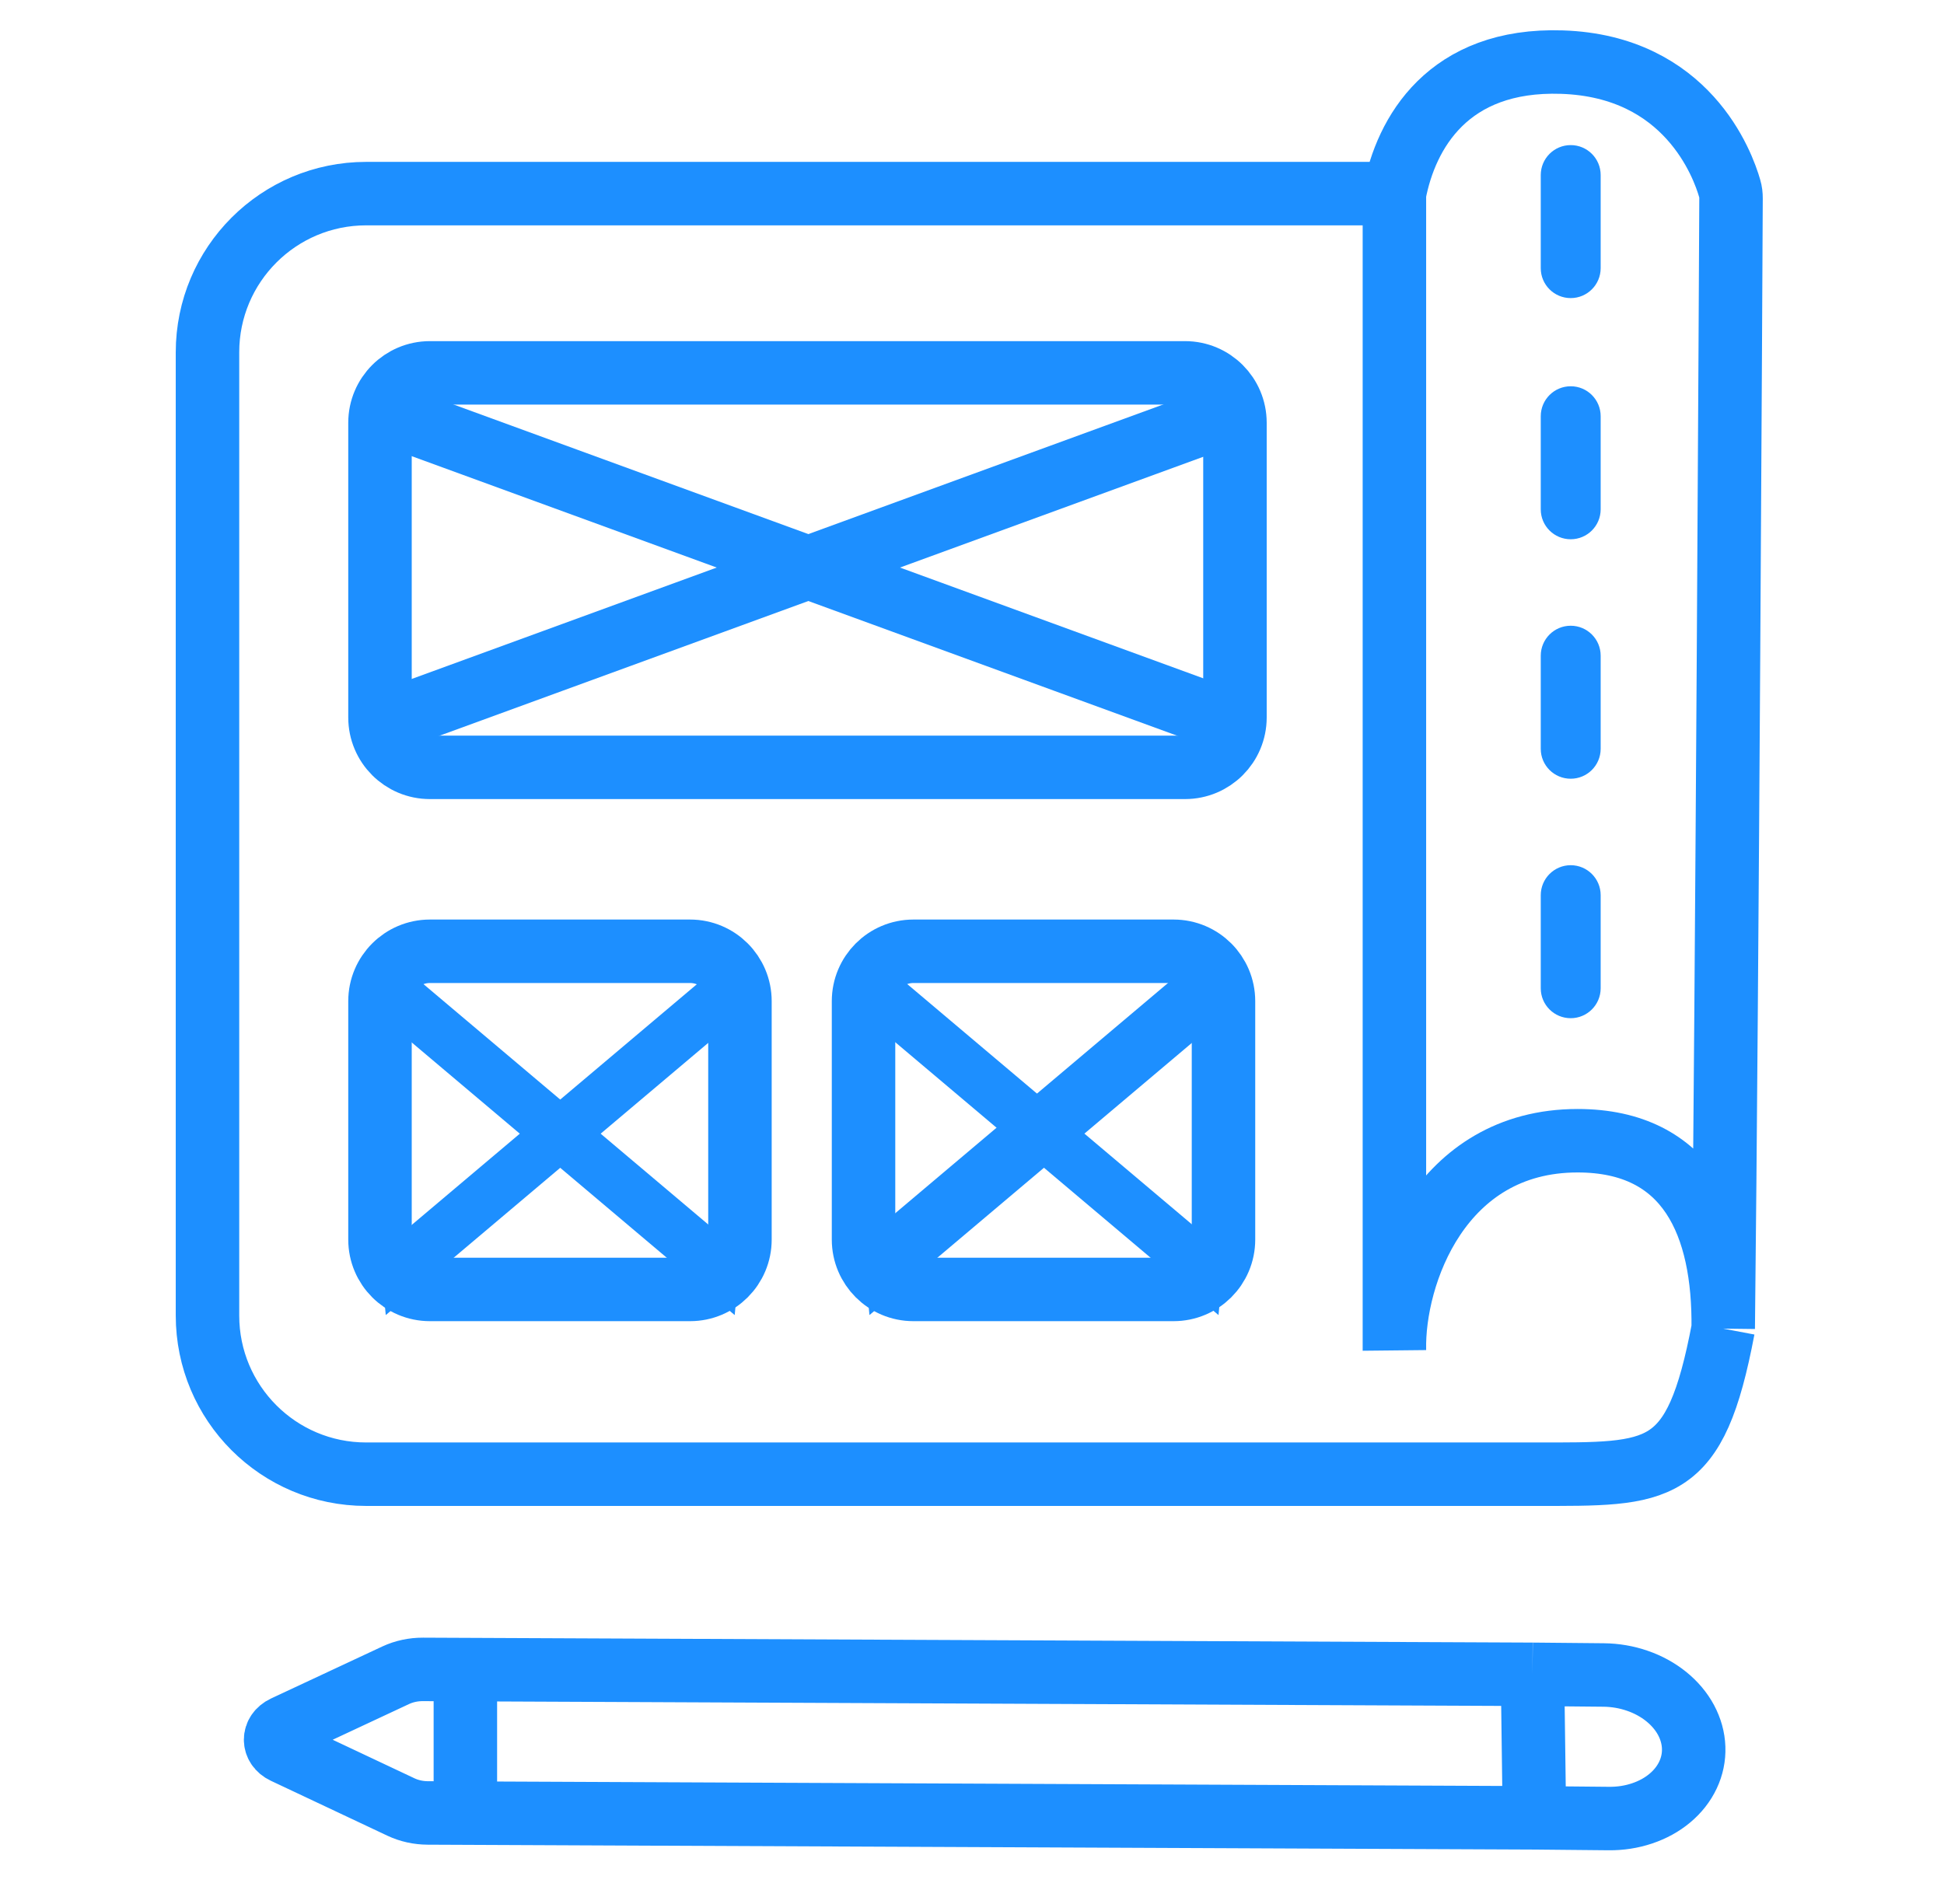
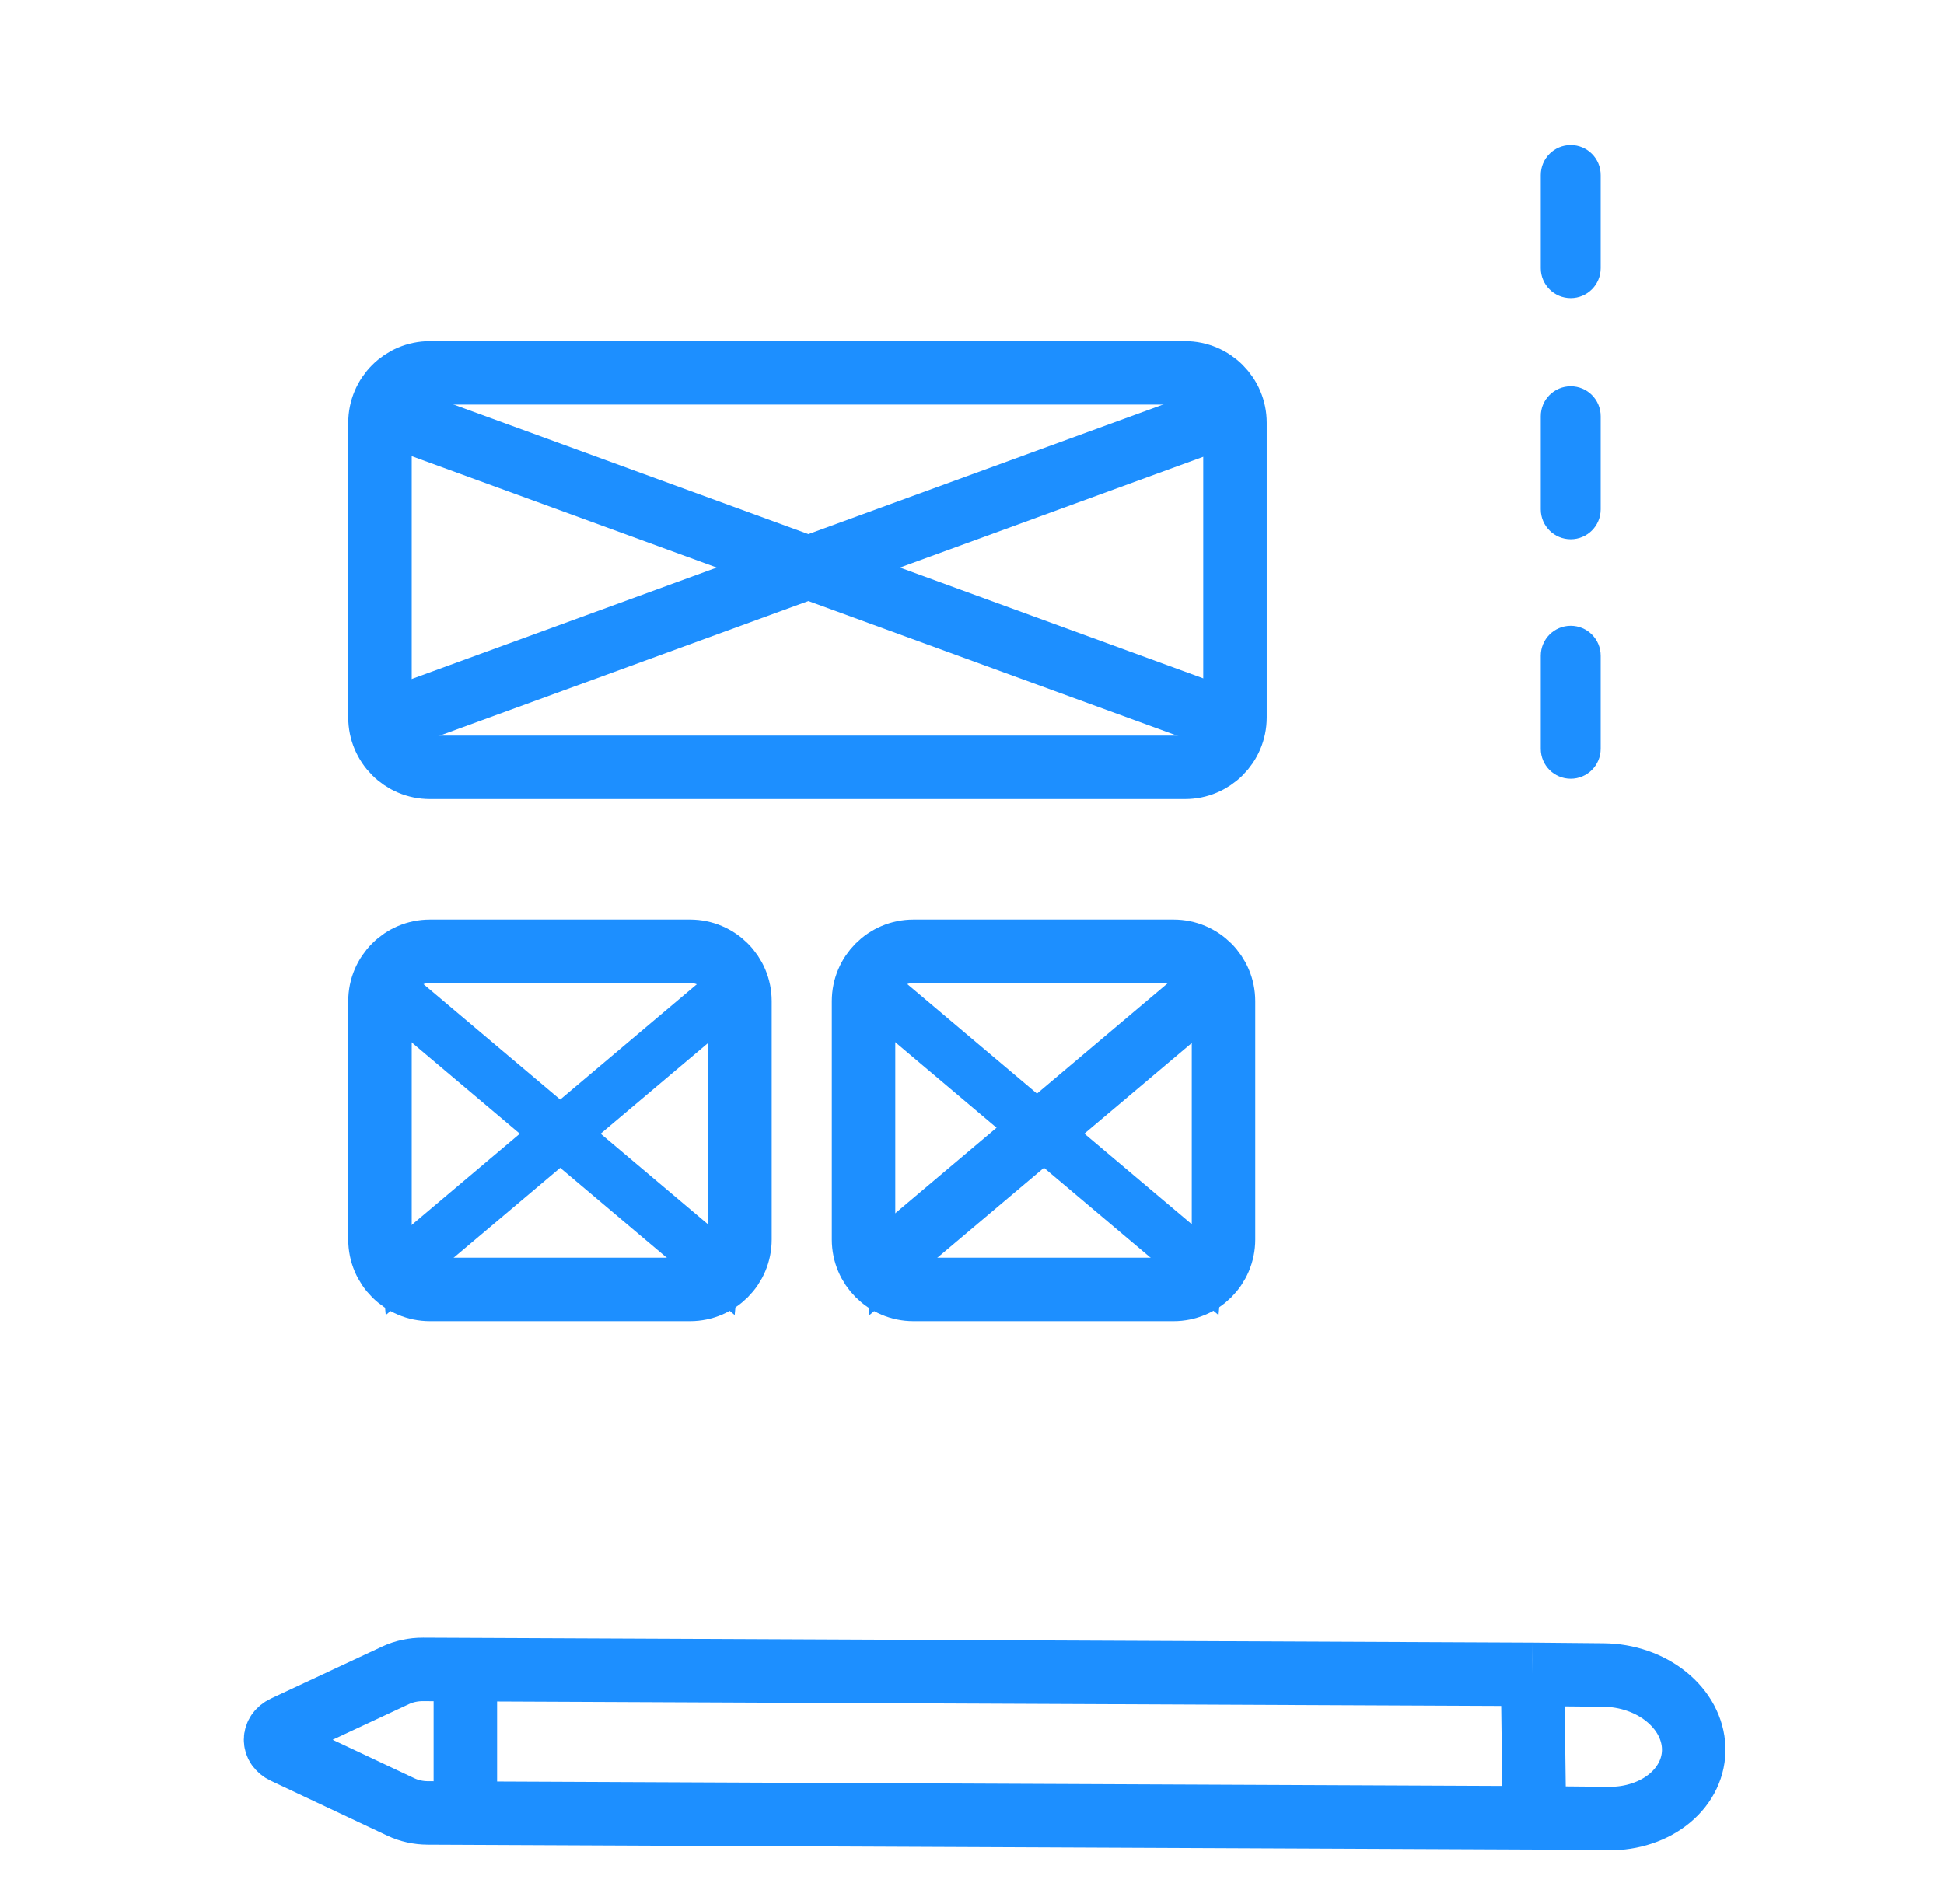
<svg xmlns="http://www.w3.org/2000/svg" width="49" height="48" viewBox="0 0 49 48" fill="none">
  <g clip-path="url(#clip0_17679_26885)">
-     <path d="M35.147 4.881C35.436 3.355 36.497 1.471 39.37 1.566C42.529 1.67 43.428 4.155 43.599 4.753C43.624 4.838 43.632 4.913 43.632 5.002C43.624 6.639 43.536 24.536 43.435 33.495M35.147 4.881H9.23C7.021 4.881 5.23 6.672 5.23 8.881V33.165C5.23 35.374 7.018 37.165 9.228 37.165C20.905 37.165 35.877 37.165 38.699 37.165C41.856 37.165 42.725 37.244 43.435 33.495M35.147 4.881V34.036C35.108 32.155 36.292 28.758 39.765 28.758C42.567 28.758 43.467 30.89 43.435 33.495" stroke="#1D8FFF" stroke-width="1.6" />
    <path d="M9.578 10.658C9.578 9.964 10.141 9.4 10.836 9.4H29.87C30.564 9.4 31.128 9.964 31.128 10.658V18.087C31.128 18.782 30.564 19.345 29.87 19.345H10.836C10.141 19.345 9.578 18.782 9.578 18.087V10.658Z" stroke="#1D8FFF" stroke-width="1.6" />
    <line y1="-0.8" x2="22.266" y2="-0.8" transform="matrix(0.939 0.343 -0.212 0.977 9.918 11.332)" stroke="#1D8FFF" stroke-width="1.6" />
    <line y1="-0.8" x2="22.266" y2="-0.8" transform="matrix(-0.939 0.343 0.212 0.977 30.832 11.332)" stroke="#1D8FFF" stroke-width="1.6" />
    <path d="M9.578 25.24C9.578 24.546 10.141 23.982 10.836 23.982H17.394C18.088 23.982 18.651 24.546 18.651 25.24V31.25C18.651 31.944 18.088 32.507 17.394 32.507H10.836C10.141 32.507 9.578 31.944 9.578 31.25V25.24Z" stroke="#1D8FFF" stroke-width="1.6" />
    <line y1="-0.8" x2="11.523" y2="-0.8" transform="matrix(0.764 0.645 -0.094 0.996 9.715 25.721)" stroke="#1D8FFF" stroke-width="1.6" />
    <line y1="-0.8" x2="11.523" y2="-0.8" transform="matrix(-0.764 0.645 0.094 0.996 18.527 25.721)" stroke="#1D8FFF" stroke-width="1.6" />
    <path d="M21.766 25.24C21.766 24.546 22.329 23.982 23.023 23.982H29.581C30.276 23.982 30.839 24.546 30.839 25.24V31.25C30.839 31.944 30.276 32.507 29.581 32.507H23.023C22.329 32.507 21.766 31.944 21.766 31.25V25.24Z" stroke="#1D8FFF" stroke-width="1.6" />
    <line y1="-0.8" x2="11.523" y2="-0.8" transform="matrix(0.764 0.645 -0.094 0.996 21.91 25.721)" stroke="#1D8FFF" stroke-width="1.6" />
    <line y1="-0.939" x2="11.523" y2="-0.939" transform="matrix(-0.764 0.645 0.094 0.996 30.719 25.721)" stroke="#1D8FFF" stroke-width="1.877" />
    <path d="M38.836 6.762V4.413C38.836 3.996 39.174 3.658 39.591 3.658C40.008 3.658 40.346 3.996 40.346 4.413V6.762C40.345 7.178 40.007 7.515 39.591 7.515C39.174 7.515 38.836 7.178 38.836 6.762Z" fill="#1D8FFF" />
    <path d="M38.836 12.842V10.493C38.836 10.076 39.174 9.738 39.591 9.738C40.008 9.738 40.346 10.076 40.346 10.493V12.842C40.345 13.258 40.007 13.595 39.591 13.595C39.174 13.595 38.836 13.258 38.836 12.842Z" fill="#1D8FFF" />
    <path d="M38.836 18.879V16.53C38.836 16.113 39.174 15.775 39.591 15.775C40.008 15.775 40.346 16.113 40.346 16.53V18.879C40.345 19.295 40.007 19.632 39.591 19.632C39.174 19.632 38.836 19.295 38.836 18.879Z" fill="#1D8FFF" />
-     <path d="M38.836 24.916V22.567C38.836 22.151 39.174 21.812 39.591 21.812C40.008 21.812 40.346 22.151 40.346 22.567V24.916C40.345 25.332 40.007 25.669 39.591 25.669C39.174 25.669 38.836 25.332 38.836 24.916Z" fill="#1D8FFF" />
    <path d="M38.628 42.21L10.661 42.086C10.42 42.085 10.183 42.136 9.973 42.234L7.169 43.545C6.874 43.683 6.873 44.031 7.166 44.169L10.108 45.556C10.314 45.653 10.546 45.704 10.783 45.705L38.676 45.828M38.628 42.21L40.423 42.227C40.713 42.23 41.001 42.279 41.271 42.373C41.542 42.466 41.789 42.602 42 42.772C42.21 42.942 42.38 43.143 42.498 43.363C42.616 43.584 42.682 43.82 42.69 44.057C42.699 44.295 42.65 44.53 42.547 44.748C42.444 44.967 42.289 45.165 42.09 45.331C41.892 45.497 41.654 45.628 41.39 45.716C41.126 45.805 40.841 45.849 40.552 45.846L38.676 45.828M38.628 42.21L38.676 45.828" stroke="#1D8FFF" stroke-width="1.6" />
    <path d="M11.73 42.51L11.73 45.617" stroke="#1D8FFF" stroke-width="1.6" />
  </g>
  <defs>
    <clipPath id="clip0_17679_26885">
      <rect width="48" height="48" fill="white" transform="translate(0.5)" />
    </clipPath>
  </defs>
</svg>